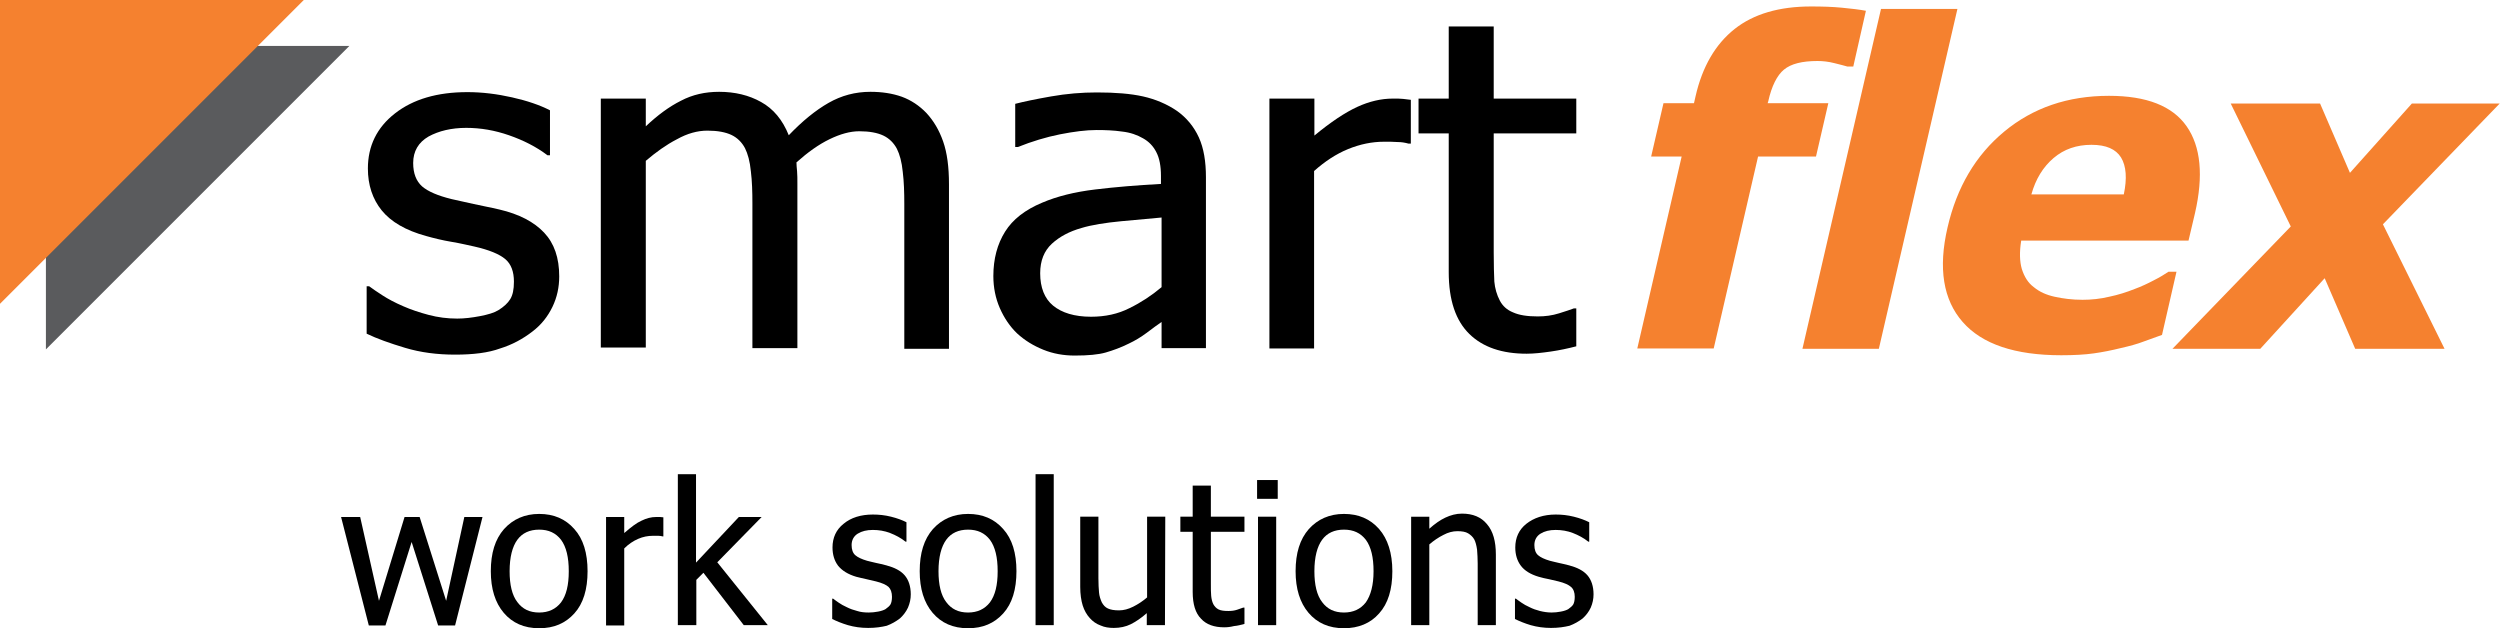
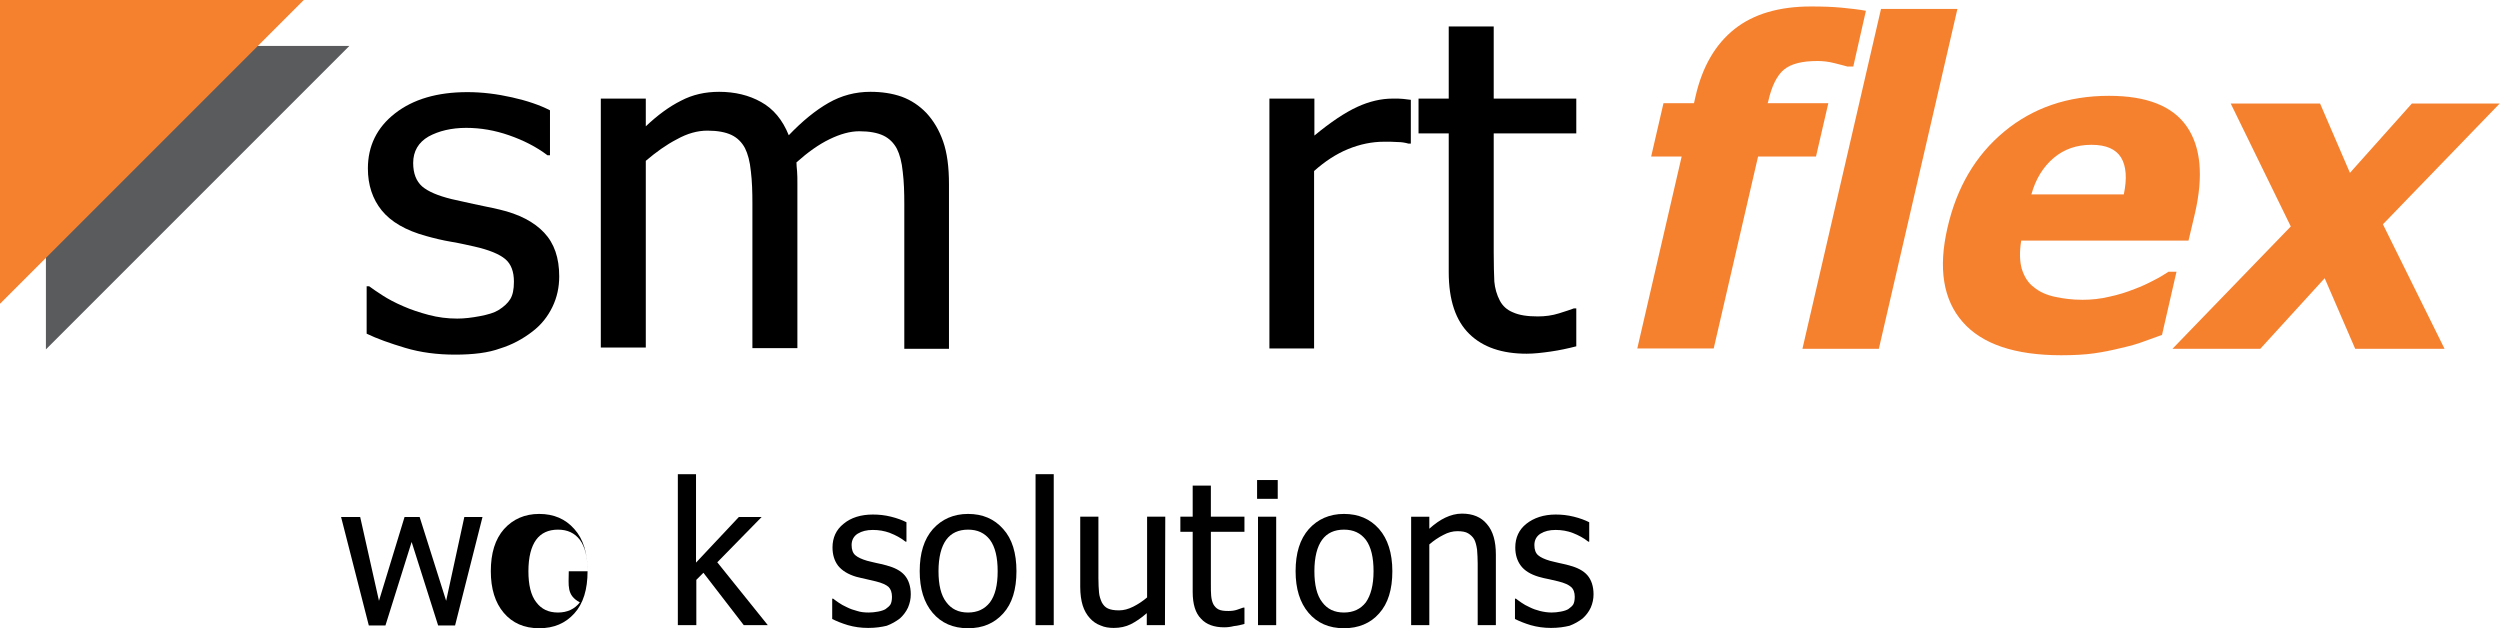
<svg xmlns="http://www.w3.org/2000/svg" version="1.1" id="Layer_1" x="0px" y="0px" viewBox="0 0 811.4 203.9" style="enable-background:new 0 0 811.4 203.9;" xml:space="preserve">
  <style type="text/css">
	.st0{fill:#F5812F;}
	.st1{fill:#5A5B5D;}
</style>
  <g>
    <g>
      <path class="st0" d="M601.5,21.6h-1.9c-0.9-0.3-2.3-0.6-4.2-1.1c-1.9-0.5-3.8-0.7-5.5-0.7c-5,0-8.6,0.9-10.9,2.8    c-2.2,1.8-4,5.3-5.1,10.3l-0.2,0.6h19.7l-4,17.3h-18.8l-14.4,62.3h-24.8l14.4-62.3h-9.9l4-17.3h9.9l0.5-2.2    c2.2-9.7,6.5-17,12.7-21.9c6.2-4.9,14.5-7.3,24.8-7.3c3.6,0,6.9,0.1,10,0.4s5.7,0.6,7.8,1L601.5,21.6z" />
      <path class="st0" d="M609.8,113.2H585L610.5,2.9h24.8L609.8,113.2z" />
      <path class="st0" d="M669,115.3c-15,0-25.7-3.6-32-10.8s-8-17.4-4.9-30.7c3-13,9.1-23.4,18.4-31.1s20.6-11.6,34-11.6    c12.2,0,20.6,3.3,25.2,9.9c4.6,6.6,5.5,16,2.7,28.2l-2.1,8.9h-54.3c-0.6,3.7-0.5,6.8,0.2,9.2c0.8,2.5,2,4.5,3.9,5.9    c1.8,1.5,4,2.5,6.7,3.1c2.7,0.6,5.7,1,9.1,1c2.9,0,5.8-0.3,8.7-1c2.9-0.6,5.7-1.5,8.2-2.5C695,93,697.1,92,699,91    c2-1,3.6-2,4.8-2.8h2.6l-4.7,20.5c-2.2,0.8-4.2,1.5-6.1,2.2c-1.8,0.7-4.3,1.4-7.4,2.1c-2.8,0.7-5.8,1.3-8.7,1.7    C676.7,115.1,673.1,115.3,669,115.3z M689.3,63.1c1.1-5.2,0.8-9.2-0.9-12c-1.7-2.7-4.8-4.1-9.6-4.1c-4.8,0-8.9,1.4-12.3,4.3    s-5.8,6.8-7.2,11.8L689.3,63.1L689.3,63.1z" />
      <path class="st0" d="M793.4,113.2h-29l-9.9-22.9l-20.9,22.9h-28.5l38.4-39.7L724,33.6h29l9.7,22.5l20.1-22.5h28.5l-37.9,39.2    L793.4,113.2z" />
    </g>
    <g>
      <path d="M147.7,115.1c-5.8,0-11.2-0.7-16.2-2.2s-9.2-3-12.5-4.6V92.9h0.8c1.2,0.9,2.7,1.9,4.4,3c1.7,1.1,3.9,2.3,6.7,3.5    c2.5,1.1,5.2,2,8.2,2.8c3,0.8,6.1,1.2,9.3,1.2c2.3,0,4.8-0.3,7.4-0.8c2.6-0.5,4.6-1.1,5.9-1.9c1.8-1.1,3.1-2.3,3.9-3.6    c0.8-1.3,1.2-3.1,1.2-5.7c0-3.2-0.9-5.7-2.8-7.3c-1.9-1.6-5.2-3-10.1-4.1c-1.9-0.4-4.3-1-7.3-1.5s-5.8-1.2-8.3-1.9    c-6.6-1.8-11.4-4.6-14.4-8.3s-4.5-8.3-4.5-13.6c0-7.3,2.9-13.3,8.8-17.9c5.9-4.6,13.7-6.9,23.5-6.9c4.8,0,9.6,0.6,14.5,1.7    c4.9,1.1,9,2.5,12.3,4.2v14.6h-0.8c-3.7-2.8-7.9-4.9-12.5-6.5c-4.6-1.6-9.2-2.4-13.9-2.4c-4.8,0-8.9,1-12.2,2.8    c-3.3,1.9-5,4.8-5,8.6c0,3.4,1,5.9,2.9,7.6c2,1.7,5.1,3,9.5,4.1c2.2,0.5,4.6,1,7.2,1.6s5.5,1.1,8.4,1.8c6.4,1.5,11.2,4,14.5,7.5    s4.9,8.2,4.9,14.2c0,3.5-0.7,6.8-2.2,9.9c-1.5,3.1-3.6,5.8-6.5,8c-3.1,2.4-6.6,4.3-10.5,5.5C158.5,114.5,153.6,115.1,147.7,115.1z    " />
      <path d="M293.5,113.2v-47c0-3.7-0.1-7.2-0.5-10.4c-0.3-3.2-1-5.7-1.9-7.5c-1-1.9-2.5-3.4-4.4-4.3s-4.5-1.4-7.8-1.4    c-3,0-6.2,0.9-9.7,2.6s-7,4.2-10.7,7.5c0,0.8,0.1,1.8,0.2,2.9c0.1,1.1,0.1,2.5,0.1,4v53.4h-14.6v-47c0-3.7-0.1-7.2-0.5-10.4    c-0.3-3.2-1-5.7-1.9-7.5c-1-1.9-2.5-3.4-4.4-4.3s-4.5-1.4-7.8-1.4c-3.2,0-6.5,0.9-9.9,2.8c-3.5,1.8-6.8,4.2-10.1,7v60.6h-14.6V32    h14.6v9c3.8-3.6,7.6-6.4,11.4-8.3c3.8-2,7.9-2.9,12.4-2.9c5.1,0,9.7,1.1,13.6,3.3c4,2.2,7,5.8,9,10.8c4.4-4.6,8.7-8.1,12.9-10.5    c4.2-2.4,8.7-3.6,13.6-3.6c3.7,0,7.1,0.5,10.2,1.6c3,1.1,5.7,2.9,8,5.3c2.3,2.5,4.1,5.5,5.4,9.2c1.3,3.7,1.9,8.3,1.9,13.9v53.4    L293.5,113.2L293.5,113.2z" />
-       <path d="M377,104.5c-1.2,0.8-2.8,2-4.8,3.5c-2,1.5-3.9,2.6-5.8,3.5c-2.6,1.3-5.1,2.2-7.5,2.9c-2.4,0.7-5.8,1-10.1,1    c-3.6,0-7-0.6-10.2-1.9c-3.2-1.3-6-3-8.5-5.3c-2.3-2.2-4.2-5-5.6-8.2s-2.1-6.7-2.1-10.4c0-5.6,1.3-10.4,3.8-14.4    c2.5-4,6.5-7.1,12-9.4c4.9-2.1,10.6-3.5,17.2-4.3c6.6-0.8,13.8-1.4,21.4-1.8v-2.6c0-3.2-0.5-5.8-1.5-7.7c-1-2-2.5-3.5-4.3-4.5    c-1.9-1.1-4.1-1.9-6.8-2.2c-2.7-0.4-5.5-0.5-8.3-0.5c-3.4,0-7.3,0.5-11.9,1.4c-4.5,0.9-9.1,2.3-13.6,4.1h-0.9V33.7    c2.7-0.7,6.5-1.5,11.6-2.4s10-1.3,14.9-1.3c6,0,11,0.4,15,1.3s7.8,2.5,11,4.7c3.1,2.2,5.5,5.1,7.1,8.6s2.3,7.9,2.3,12.9v55.5H377    L377,104.5L377,104.5z M377,93.2V70.6c-3.5,0.3-7.9,0.7-13.1,1.2S354.3,73,351,74c-3.9,1.1-7.1,2.8-9.6,5.1    c-2.5,2.3-3.8,5.5-3.8,9.6c0,4.6,1.4,8.2,4.2,10.5s6.9,3.6,12.3,3.6c4.6,0,8.8-0.9,12.5-2.8C370.3,98.2,373.8,95.9,377,93.2z" />
      <path d="M457.9,46.6h-0.8c-1.1-0.3-2.2-0.5-3.5-0.5c-1.2-0.1-2.7-0.1-4.4-0.1c-3.9,0-7.8,0.8-11.7,2.4s-7.5,4-11,7.1v57.6H412V32    h14.6V44c5.3-4.4,10-7.5,13.9-9.3S448.3,32,452,32c1.5,0,2.6,0,3.4,0.1c0.8,0.1,1.6,0.2,2.5,0.3L457.9,46.6L457.9,46.6z" />
      <path d="M495.5,114.8c-8,0-14.2-2.1-18.6-6.4s-6.7-10.9-6.7-20.1v-45h-9.8V32h9.8V8.6h14.6V32h26.8v11.3h-26.8v38.6    c0,4.1,0.1,7.3,0.2,9.5c0.2,2.2,0.8,4.3,1.8,6.2c0.9,1.7,2.3,3,4.3,3.8c2,0.9,4.6,1.3,8,1.3c2.4,0,4.7-0.3,6.9-1    c2.2-0.7,3.8-1.2,4.8-1.6h0.8v12.3c-2.7,0.7-5.5,1.3-8.3,1.7S497.9,114.8,495.5,114.8z" />
    </g>
    <g>
      <path d="M156.6,167.8l-8.9,35.2h-5.5l-8.6-27.1l-8.5,27.1h-5.4l-9-35.2h6.2L123,195l8.3-27.2h4.9l8.6,27.2l5.9-27.2H156.6z" />
-       <path d="M190.7,185.4c0,5.9-1.4,10.5-4.3,13.7c-2.9,3.2-6.6,4.8-11.4,4.8c-4.9,0-8.7-1.7-11.5-5c-2.8-3.3-4.2-7.8-4.2-13.5    c0-5.9,1.4-10.4,4.3-13.7c2.9-3.2,6.7-4.9,11.4-4.9c4.7,0,8.5,1.6,11.4,4.9C189.3,174.9,190.7,179.5,190.7,185.4z M184.6,185.4    c0-4.5-0.8-7.9-2.5-10.2c-1.7-2.2-4-3.3-7.1-3.3c-3.1,0-5.5,1.1-7.1,3.3s-2.5,5.6-2.5,10.2c0,4.4,0.8,7.8,2.5,10    c1.7,2.3,4,3.4,7.1,3.4c3,0,5.4-1.1,7.1-3.3C183.8,193.2,184.6,189.9,184.6,185.4z" />
-       <path d="M215.4,174.1h-0.3c-0.4-0.1-0.9-0.2-1.4-0.2c-0.5,0-1.1,0-1.8,0c-1.6,0-3.2,0.3-4.8,1s-3.1,1.7-4.5,3.1v25h-5.9v-35.2h5.9    v5.2c2.2-1.9,4-3.3,5.6-4c1.6-0.8,3.2-1.2,4.7-1.2c0.6,0,1.1,0,1.4,0c0.3,0,0.6,0.1,1,0.1V174.1z" />
+       <path d="M190.7,185.4c0,5.9-1.4,10.5-4.3,13.7c-2.9,3.2-6.6,4.8-11.4,4.8c-4.9,0-8.7-1.7-11.5-5c-2.8-3.3-4.2-7.8-4.2-13.5    c0-5.9,1.4-10.4,4.3-13.7c2.9-3.2,6.7-4.9,11.4-4.9c4.7,0,8.5,1.6,11.4,4.9C189.3,174.9,190.7,179.5,190.7,185.4z c0-4.5-0.8-7.9-2.5-10.2c-1.7-2.2-4-3.3-7.1-3.3c-3.1,0-5.5,1.1-7.1,3.3s-2.5,5.6-2.5,10.2c0,4.4,0.8,7.8,2.5,10    c1.7,2.3,4,3.4,7.1,3.4c3,0,5.4-1.1,7.1-3.3C183.8,193.2,184.6,189.9,184.6,185.4z" />
      <path d="M249.2,202.9h-7.8l-13.1-17l-2.3,2.3v14.7H220v-49h5.9v28.7l13.9-14.8h7.4l-14.4,14.7L249.2,202.9z" />
      <path d="M281.8,203.8c-2.4,0-4.5-0.3-6.6-0.9c-2-0.6-3.7-1.3-5.1-2v-6.6h0.3c0.5,0.4,1.1,0.8,1.8,1.3s1.6,1,2.7,1.5    c1,0.5,2.1,0.9,3.3,1.2c1.2,0.4,2.5,0.5,3.8,0.5c0.9,0,2-0.1,3-0.3c1.1-0.2,1.9-0.5,2.4-0.8c0.7-0.5,1.3-1,1.6-1.5    c0.3-0.5,0.5-1.4,0.5-2.5c0-1.4-0.4-2.5-1.1-3.2c-0.8-0.7-2.1-1.3-4.1-1.8c-0.8-0.2-1.7-0.4-3-0.7s-2.3-0.5-3.4-0.8    c-2.7-0.8-4.6-2-5.9-3.6c-1.2-1.6-1.8-3.6-1.8-5.9c0-3.2,1.2-5.8,3.6-7.7c2.4-2,5.6-3,9.5-3c2,0,3.9,0.2,5.9,0.7s3.6,1.1,5,1.8    v6.3h-0.3c-1.5-1.2-3.2-2.1-5-2.8s-3.7-1-5.6-1c-2,0-3.6,0.4-4.9,1.2s-2,2.1-2,3.7c0,1.5,0.4,2.6,1.2,3.3c0.8,0.7,2.1,1.3,3.8,1.8    c0.9,0.2,1.9,0.5,2.9,0.7c1.1,0.2,2.2,0.5,3.4,0.8c2.6,0.7,4.6,1.7,5.9,3.2s2,3.6,2,6.2c0,1.5-0.3,2.9-0.9,4.3    c-0.6,1.3-1.5,2.5-2.6,3.5c-1.3,1-2.7,1.8-4.3,2.4C286.1,203.5,284.2,203.8,281.8,203.8z" />
      <path d="M329.9,185.4c0,5.9-1.4,10.5-4.3,13.7c-2.9,3.2-6.6,4.8-11.4,4.8c-4.9,0-8.7-1.7-11.5-5c-2.8-3.3-4.2-7.8-4.2-13.5    c0-5.9,1.4-10.4,4.3-13.7c2.9-3.2,6.7-4.9,11.4-4.9c4.7,0,8.5,1.6,11.4,4.9C328.5,174.9,329.9,179.5,329.9,185.4z M323.8,185.4    c0-4.5-0.8-7.9-2.5-10.2c-1.7-2.2-4-3.3-7.1-3.3c-3.1,0-5.5,1.1-7.1,3.3s-2.5,5.6-2.5,10.2c0,4.4,0.8,7.8,2.5,10    c1.7,2.3,4,3.4,7.1,3.4c3,0,5.4-1.1,7.1-3.3C323,193.2,323.8,189.9,323.8,185.4z" />
      <path d="M342,202.9h-5.9v-49h5.9V202.9z" />
      <path d="M378.1,202.9h-5.9V199c-1.8,1.6-3.6,2.8-5.2,3.6c-1.6,0.8-3.5,1.2-5.5,1.2c-1.5,0-3-0.2-4.3-0.8c-1.4-0.5-2.5-1.3-3.5-2.4    s-1.8-2.5-2.3-4.1s-0.8-3.7-0.8-6v-22.8h5.9v20c0,1.9,0.1,3.4,0.2,4.6c0.1,1.2,0.5,2.3,0.9,3.2c0.5,0.9,1.1,1.6,2,2s2,0.6,3.6,0.6    c1.5,0,3-0.4,4.6-1.2s3.1-1.8,4.5-3v-26.2h5.9L378.1,202.9L378.1,202.9z" />
      <path d="M397.3,203.6c-3.2,0-5.8-0.9-7.5-2.8c-1.8-1.8-2.7-4.7-2.7-8.7v-19.5h-4v-4.9h4v-10.1h5.9v10.1h10.9v4.9H393v16.7    c0,1.8,0,3.2,0.1,4.1c0.1,1,0.3,1.9,0.7,2.7c0.4,0.7,0.9,1.3,1.7,1.7c0.8,0.4,1.9,0.5,3.2,0.5c1,0,1.9-0.1,2.8-0.4    c0.9-0.3,1.5-0.5,2-0.7h0.4v5.3c-1.1,0.3-2.2,0.6-3.4,0.7C399.3,203.5,398.3,203.6,397.3,203.6z" />
      <path d="M414.7,161.9h-6.7v-6.1h6.7V161.9z M414.2,202.9h-5.9v-35.2h5.9V202.9z" />
      <path d="M451.9,185.4c0,5.9-1.4,10.5-4.3,13.7c-2.8,3.2-6.7,4.8-11.4,4.8c-4.9,0-8.7-1.7-11.5-5c-2.8-3.3-4.2-7.8-4.2-13.5    c0-5.9,1.4-10.4,4.3-13.7c2.9-3.2,6.7-4.9,11.4-4.9c4.7,0,8.5,1.6,11.4,4.9C450.4,174.9,451.9,179.5,451.9,185.4z M445.8,185.4    c0-4.5-0.8-7.9-2.5-10.2c-1.7-2.2-4-3.3-7.1-3.3c-3.1,0-5.5,1.1-7.1,3.3s-2.5,5.6-2.5,10.2c0,4.4,0.8,7.8,2.5,10    c1.7,2.3,4,3.4,7.1,3.4c3,0,5.4-1.1,7.1-3.3C444.9,193.2,445.8,189.9,445.8,185.4z" />
      <path d="M485.5,202.9h-5.9v-20c0-1.6-0.1-3.1-0.2-4.5c-0.2-1.4-0.5-2.5-0.9-3.3c-0.5-0.9-1.2-1.5-2-2s-2-0.7-3.5-0.7    c-1.5,0-3,0.4-4.5,1.2c-1.6,0.8-3.1,1.8-4.6,3.1v26.2h-5.9v-35.2h5.9v3.9c1.8-1.6,3.5-2.8,5.2-3.6c1.7-0.8,3.5-1.3,5.4-1.3    c3.5,0,6.2,1.1,8.1,3.4c2,2.3,2.9,5.6,2.9,9.9L485.5,202.9L485.5,202.9z" />
      <path d="M503.4,203.8c-2.3,0-4.5-0.3-6.6-0.9c-2-0.6-3.7-1.3-5.1-2v-6.6h0.3c0.5,0.4,1.1,0.8,1.8,1.3c0.7,0.5,1.6,1,2.7,1.5    c1,0.5,2.1,0.9,3.3,1.2s2.5,0.5,3.8,0.5c0.9,0,2-0.1,3-0.3c1.1-0.2,1.9-0.5,2.4-0.8c0.7-0.5,1.3-1,1.6-1.5    c0.3-0.5,0.5-1.4,0.5-2.5c0-1.4-0.4-2.5-1.2-3.2c-0.8-0.7-2.1-1.3-4.1-1.8c-0.8-0.2-1.7-0.4-3-0.7c-1.2-0.2-2.3-0.5-3.4-0.8    c-2.7-0.8-4.6-2-5.8-3.6c-1.2-1.6-1.8-3.6-1.8-5.9c0-3.2,1.2-5.8,3.6-7.7s5.6-3,9.5-3c2,0,3.9,0.2,5.9,0.7c2,0.5,3.6,1.1,5,1.8    v6.3h-0.3c-1.5-1.2-3.2-2.1-5-2.8s-3.7-1-5.6-1c-2,0-3.6,0.4-4.9,1.2s-2,2.1-2,3.7c0,1.5,0.4,2.6,1.2,3.3c0.8,0.7,2.1,1.3,3.8,1.8    c0.9,0.2,1.9,0.5,2.9,0.7s2.2,0.5,3.4,0.8c2.6,0.7,4.6,1.7,5.9,3.2s2,3.6,2,6.2c0,1.5-0.3,2.9-0.9,4.3c-0.6,1.3-1.5,2.5-2.6,3.5    c-1.3,1-2.7,1.8-4.3,2.4C507.7,203.5,505.8,203.8,503.4,203.8z" />
    </g>
    <g>
      <polygon class="st1" points="14.9,14.9 14.9,113.4 113.4,14.9   " />
    </g>
    <g>
      <polygon class="st0" points="0,0 0,98.6 98.6,0   " />
    </g>
  </g>
</svg>